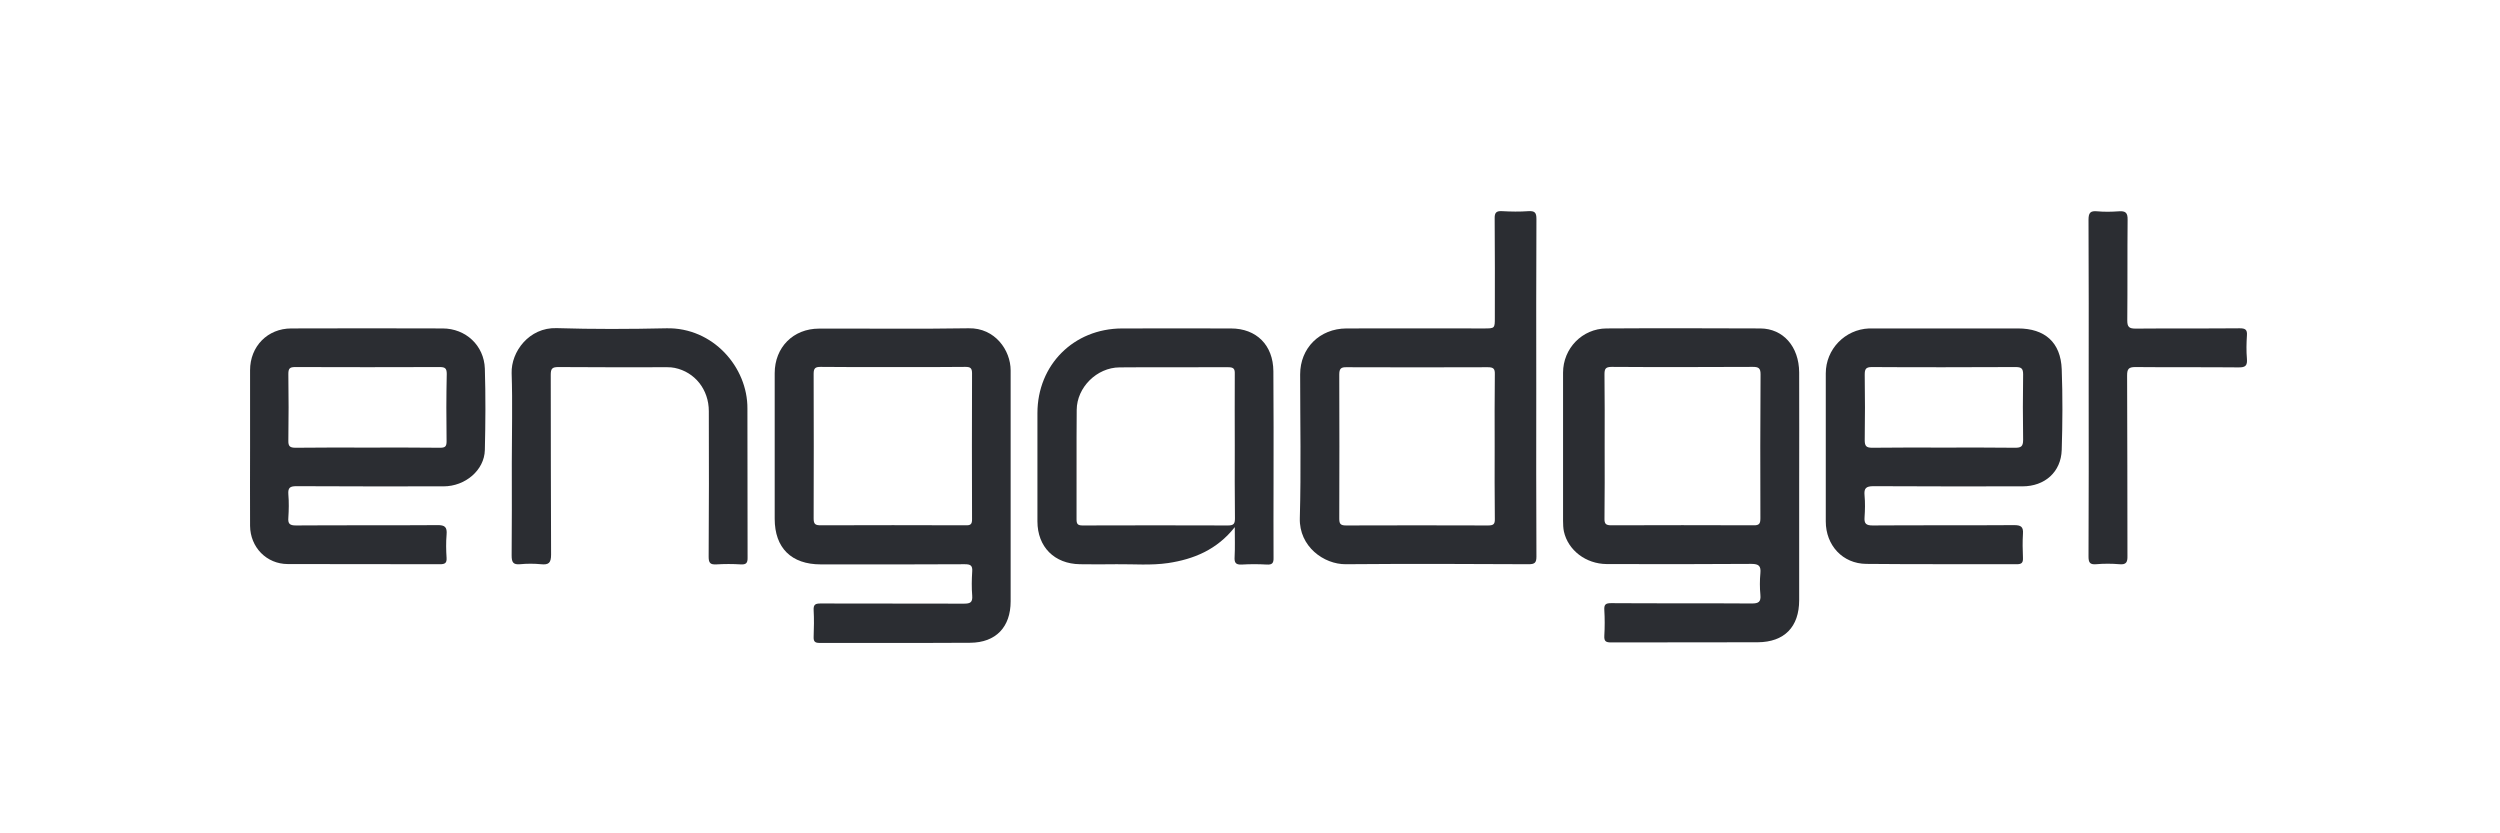
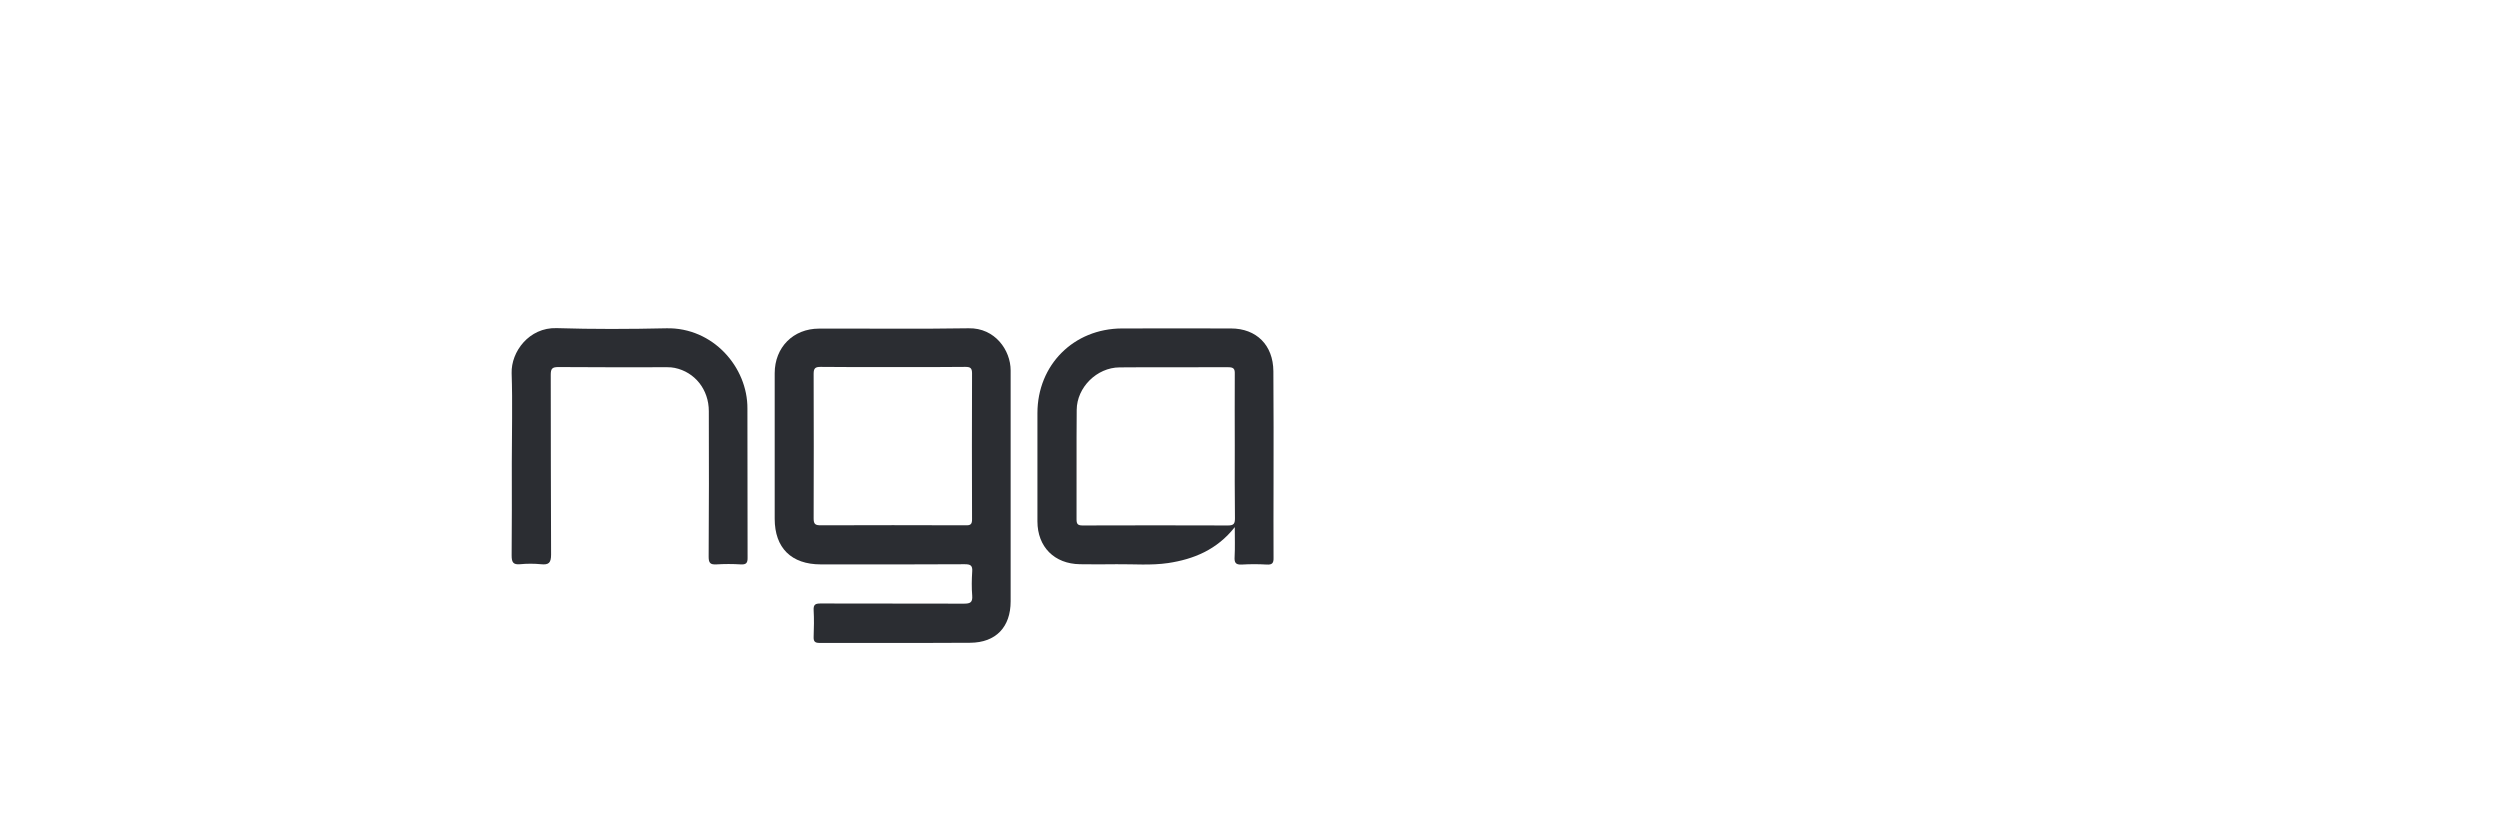
<svg xmlns="http://www.w3.org/2000/svg" width="180" height="60" viewBox="0 0 180 60" fill="none">
  <path d="M47.98 23.637C45.344 23.696 42.708 23.708 40.073 23.625C38.096 23.565 36.79 25.326 36.838 26.871C36.91 29.027 36.85 31.184 36.85 33.34C36.85 35.557 36.862 37.773 36.838 39.989C36.838 40.468 36.934 40.672 37.449 40.624C37.94 40.576 38.456 40.576 38.947 40.624C39.51 40.684 39.678 40.528 39.678 39.929C39.654 35.617 39.666 31.304 39.654 26.991C39.654 26.548 39.749 26.428 40.205 26.428C42.816 26.452 45.428 26.44 48.051 26.44C48.231 26.44 48.411 26.452 48.579 26.488C50.028 26.787 51.035 28.045 51.035 29.603C51.047 33.101 51.047 36.587 51.023 40.085C51.023 40.54 51.142 40.66 51.586 40.636C52.161 40.6 52.748 40.6 53.323 40.636C53.706 40.66 53.838 40.552 53.826 40.145C53.814 36.575 53.826 33.005 53.814 29.423C53.838 26.44 51.334 23.565 47.98 23.637Z" fill="#2B2D32" />
-   <path d="M161.778 25.829C161.73 25.278 161.742 24.715 161.778 24.152C161.814 23.72 161.646 23.637 161.251 23.637C158.759 23.66 156.267 23.637 153.763 23.66C153.296 23.66 153.164 23.541 153.164 23.073C153.188 20.654 153.164 18.245 153.188 15.825C153.2 15.31 153.033 15.179 152.553 15.214C152.038 15.251 151.511 15.262 150.996 15.214C150.505 15.167 150.373 15.322 150.373 15.825C150.397 19.839 150.385 23.852 150.385 27.854C150.385 31.927 150.397 36 150.373 40.061C150.373 40.504 150.469 40.66 150.924 40.624C151.475 40.576 152.038 40.576 152.601 40.624C153.093 40.672 153.188 40.468 153.176 40.025C153.164 35.7 153.176 31.364 153.152 27.039C153.152 26.584 153.248 26.428 153.739 26.428C156.219 26.452 158.687 26.428 161.167 26.452C161.694 26.464 161.814 26.308 161.778 25.829Z" fill="#2B2D32" />
-   <path d="M129.54 26.811C129.528 24.954 128.39 23.66 126.748 23.648C123.059 23.636 119.369 23.624 115.667 23.648C113.918 23.66 112.54 25.086 112.54 26.835V37.497C112.54 37.761 112.552 38.024 112.6 38.264C112.899 39.618 114.181 40.6 115.679 40.612C119.153 40.624 122.627 40.624 126.101 40.6C126.641 40.6 126.796 40.756 126.748 41.271C126.7 41.786 126.7 42.313 126.748 42.828C126.796 43.343 126.617 43.451 126.125 43.451C122.747 43.427 119.381 43.451 116.002 43.427C115.607 43.427 115.487 43.523 115.511 43.919C115.547 44.53 115.547 45.153 115.511 45.776C115.487 46.195 115.643 46.255 116.014 46.255C119.524 46.243 123.035 46.255 126.557 46.243C128.473 46.231 129.54 45.141 129.54 43.212C129.54 40.516 129.54 37.821 129.54 35.125C129.54 32.358 129.552 29.578 129.54 26.811ZM126.748 37.318C126.748 37.701 126.665 37.833 126.257 37.821C122.843 37.809 119.429 37.809 116.014 37.821C115.631 37.821 115.511 37.725 115.523 37.33C115.547 35.592 115.535 33.855 115.535 32.118C115.535 30.405 115.547 28.68 115.523 26.967C115.523 26.572 115.583 26.416 116.038 26.416C119.429 26.44 122.831 26.428 126.221 26.416C126.629 26.416 126.76 26.524 126.76 26.943C126.736 30.417 126.736 33.867 126.748 37.318Z" fill="#2B2D32" />
  <path d="M72.766 26.667C72.766 25.218 71.64 23.6 69.747 23.636C66.153 23.696 62.559 23.648 58.977 23.66C57.108 23.66 55.778 25.014 55.778 26.871V37.353C55.778 39.45 56.976 40.636 59.097 40.636C62.547 40.636 65.997 40.648 69.46 40.624C69.867 40.624 70.035 40.708 69.999 41.151C69.963 41.726 69.951 42.313 69.999 42.888C70.035 43.379 69.855 43.463 69.4 43.463C65.961 43.451 62.535 43.463 59.097 43.451C58.737 43.451 58.558 43.499 58.582 43.931C58.618 44.565 58.606 45.212 58.582 45.847C58.57 46.183 58.666 46.291 59.013 46.291C62.631 46.279 66.237 46.303 69.855 46.279C71.712 46.267 72.766 45.141 72.766 43.296C72.766 40.576 72.766 37.869 72.766 35.149C72.766 32.286 72.766 29.483 72.766 26.667ZM69.507 37.821C66.033 37.809 62.559 37.809 59.085 37.821C58.702 37.821 58.582 37.737 58.582 37.33C58.594 33.855 58.594 30.381 58.582 26.907C58.582 26.5 58.714 26.416 59.085 26.416C60.846 26.44 62.595 26.428 64.356 26.428C66.069 26.428 67.794 26.44 69.507 26.416C69.867 26.416 69.987 26.5 69.987 26.883C69.975 30.381 69.975 33.867 69.987 37.365C69.999 37.773 69.855 37.833 69.507 37.821Z" fill="#2B2D32" />
-   <path d="M110.611 27.973C110.611 23.9 110.599 19.827 110.623 15.765C110.623 15.322 110.515 15.178 110.06 15.203C109.425 15.25 108.778 15.238 108.143 15.203C107.724 15.178 107.604 15.322 107.616 15.742C107.64 18.114 107.628 20.486 107.628 22.87C107.628 23.648 107.628 23.648 106.825 23.648C103.531 23.648 100.236 23.636 96.942 23.648C95.013 23.66 93.611 25.062 93.611 26.955C93.611 30.405 93.683 33.867 93.587 37.306C93.528 39.354 95.325 40.636 96.894 40.624C101.279 40.588 105.675 40.6 110.06 40.624C110.503 40.624 110.623 40.516 110.623 40.073C110.599 36.036 110.611 32.011 110.611 27.973ZM107.137 37.833C103.722 37.821 100.308 37.821 96.906 37.833C96.487 37.833 96.427 37.689 96.427 37.318C96.439 33.867 96.439 30.417 96.427 26.967C96.427 26.548 96.546 26.428 96.954 26.44C100.344 26.452 103.734 26.452 107.125 26.44C107.508 26.44 107.64 26.536 107.628 26.931C107.604 28.668 107.616 30.405 107.616 32.142C107.616 33.879 107.604 35.617 107.628 37.354C107.64 37.737 107.532 37.833 107.137 37.833Z" fill="#2B2D32" />
-   <path d="M145.293 23.648C143.592 23.648 141.903 23.648 140.202 23.648C138.381 23.648 136.572 23.648 134.751 23.648C134.691 23.648 134.631 23.648 134.571 23.648C132.834 23.72 131.456 25.146 131.456 26.883V37.545C131.456 39.258 132.666 40.588 134.379 40.6C137.997 40.636 141.603 40.612 145.221 40.624C145.581 40.624 145.665 40.492 145.653 40.169C145.629 39.594 145.617 39.007 145.653 38.432C145.689 37.929 145.509 37.809 145.018 37.809C141.627 37.833 138.225 37.809 134.835 37.833C134.355 37.833 134.212 37.701 134.248 37.234C134.284 36.719 134.296 36.191 134.248 35.676C134.2 35.161 134.343 35.005 134.895 35.005C138.465 35.029 142.047 35.017 145.617 35.017C147.222 35.017 148.396 33.987 148.444 32.394C148.504 30.453 148.516 28.524 148.444 26.584C148.372 24.655 147.234 23.648 145.293 23.648ZM145.078 32.238C143.364 32.214 141.651 32.226 139.938 32.226C138.225 32.226 136.512 32.214 134.799 32.238C134.379 32.238 134.26 32.118 134.26 31.699C134.284 30.13 134.284 28.548 134.26 26.979C134.26 26.584 134.331 26.428 134.775 26.428C138.225 26.452 141.675 26.44 145.125 26.428C145.545 26.428 145.665 26.536 145.665 26.955C145.641 28.524 145.641 30.106 145.665 31.675C145.665 32.166 145.497 32.238 145.078 32.238Z" fill="#2B2D32" />
-   <path d="M31.866 23.648C28.236 23.636 24.606 23.636 20.976 23.648C19.263 23.648 18.005 24.942 18.005 26.655V32.226C18.005 34.107 17.993 35.976 18.005 37.857C18.017 39.402 19.191 40.612 20.725 40.612C24.379 40.624 28.033 40.612 31.674 40.624C32.022 40.624 32.178 40.552 32.154 40.169C32.118 39.618 32.106 39.055 32.154 38.492C32.202 37.953 32.034 37.797 31.483 37.809C28.093 37.833 24.702 37.809 21.312 37.833C20.857 37.833 20.725 37.713 20.761 37.27C20.797 36.719 20.809 36.156 20.761 35.593C20.725 35.113 20.881 35.005 21.348 35.005C24.882 35.029 28.416 35.017 31.938 35.017C33.495 35.017 34.873 33.855 34.909 32.406C34.957 30.453 34.969 28.488 34.909 26.536C34.849 24.87 33.531 23.648 31.866 23.648ZM32.154 31.771C32.154 32.142 32.058 32.238 31.686 32.238C29.937 32.214 28.176 32.226 26.427 32.226C24.714 32.226 23.001 32.214 21.288 32.238C20.869 32.238 20.749 32.13 20.761 31.711C20.785 30.118 20.785 28.524 20.761 26.931C20.761 26.536 20.857 26.428 21.252 26.428C24.726 26.44 28.188 26.44 31.663 26.428C32.046 26.428 32.166 26.524 32.166 26.919C32.13 28.536 32.13 30.154 32.154 31.771Z" fill="#2B2D32" />
  <path d="M91.695 34.802C91.695 32.106 91.707 29.411 91.683 26.727C91.671 24.847 90.461 23.649 88.628 23.649C86.016 23.649 83.405 23.637 80.781 23.649C77.307 23.661 74.695 26.272 74.695 29.747V37.533C74.695 39.378 75.917 40.6 77.762 40.624C78.637 40.636 79.523 40.636 80.398 40.624C81.632 40.612 82.878 40.72 84.1 40.541C85.945 40.265 87.622 39.582 88.904 37.953C88.904 38.755 88.928 39.426 88.892 40.097C88.868 40.493 88.952 40.672 89.407 40.648C90.006 40.612 90.605 40.612 91.204 40.648C91.599 40.672 91.707 40.541 91.695 40.157C91.683 38.348 91.695 36.575 91.695 34.802ZM88.904 32.106C88.904 33.844 88.892 35.581 88.916 37.318C88.916 37.689 88.844 37.833 88.424 37.833C84.938 37.821 81.44 37.821 77.954 37.833C77.618 37.833 77.511 37.749 77.511 37.402C77.523 34.766 77.499 32.13 77.523 29.507C77.535 27.89 78.972 26.464 80.602 26.452C83.213 26.428 85.825 26.452 88.436 26.44C88.808 26.44 88.916 26.548 88.904 26.907C88.892 28.644 88.904 30.369 88.904 32.106Z" fill="#2B2D32" />
</svg>